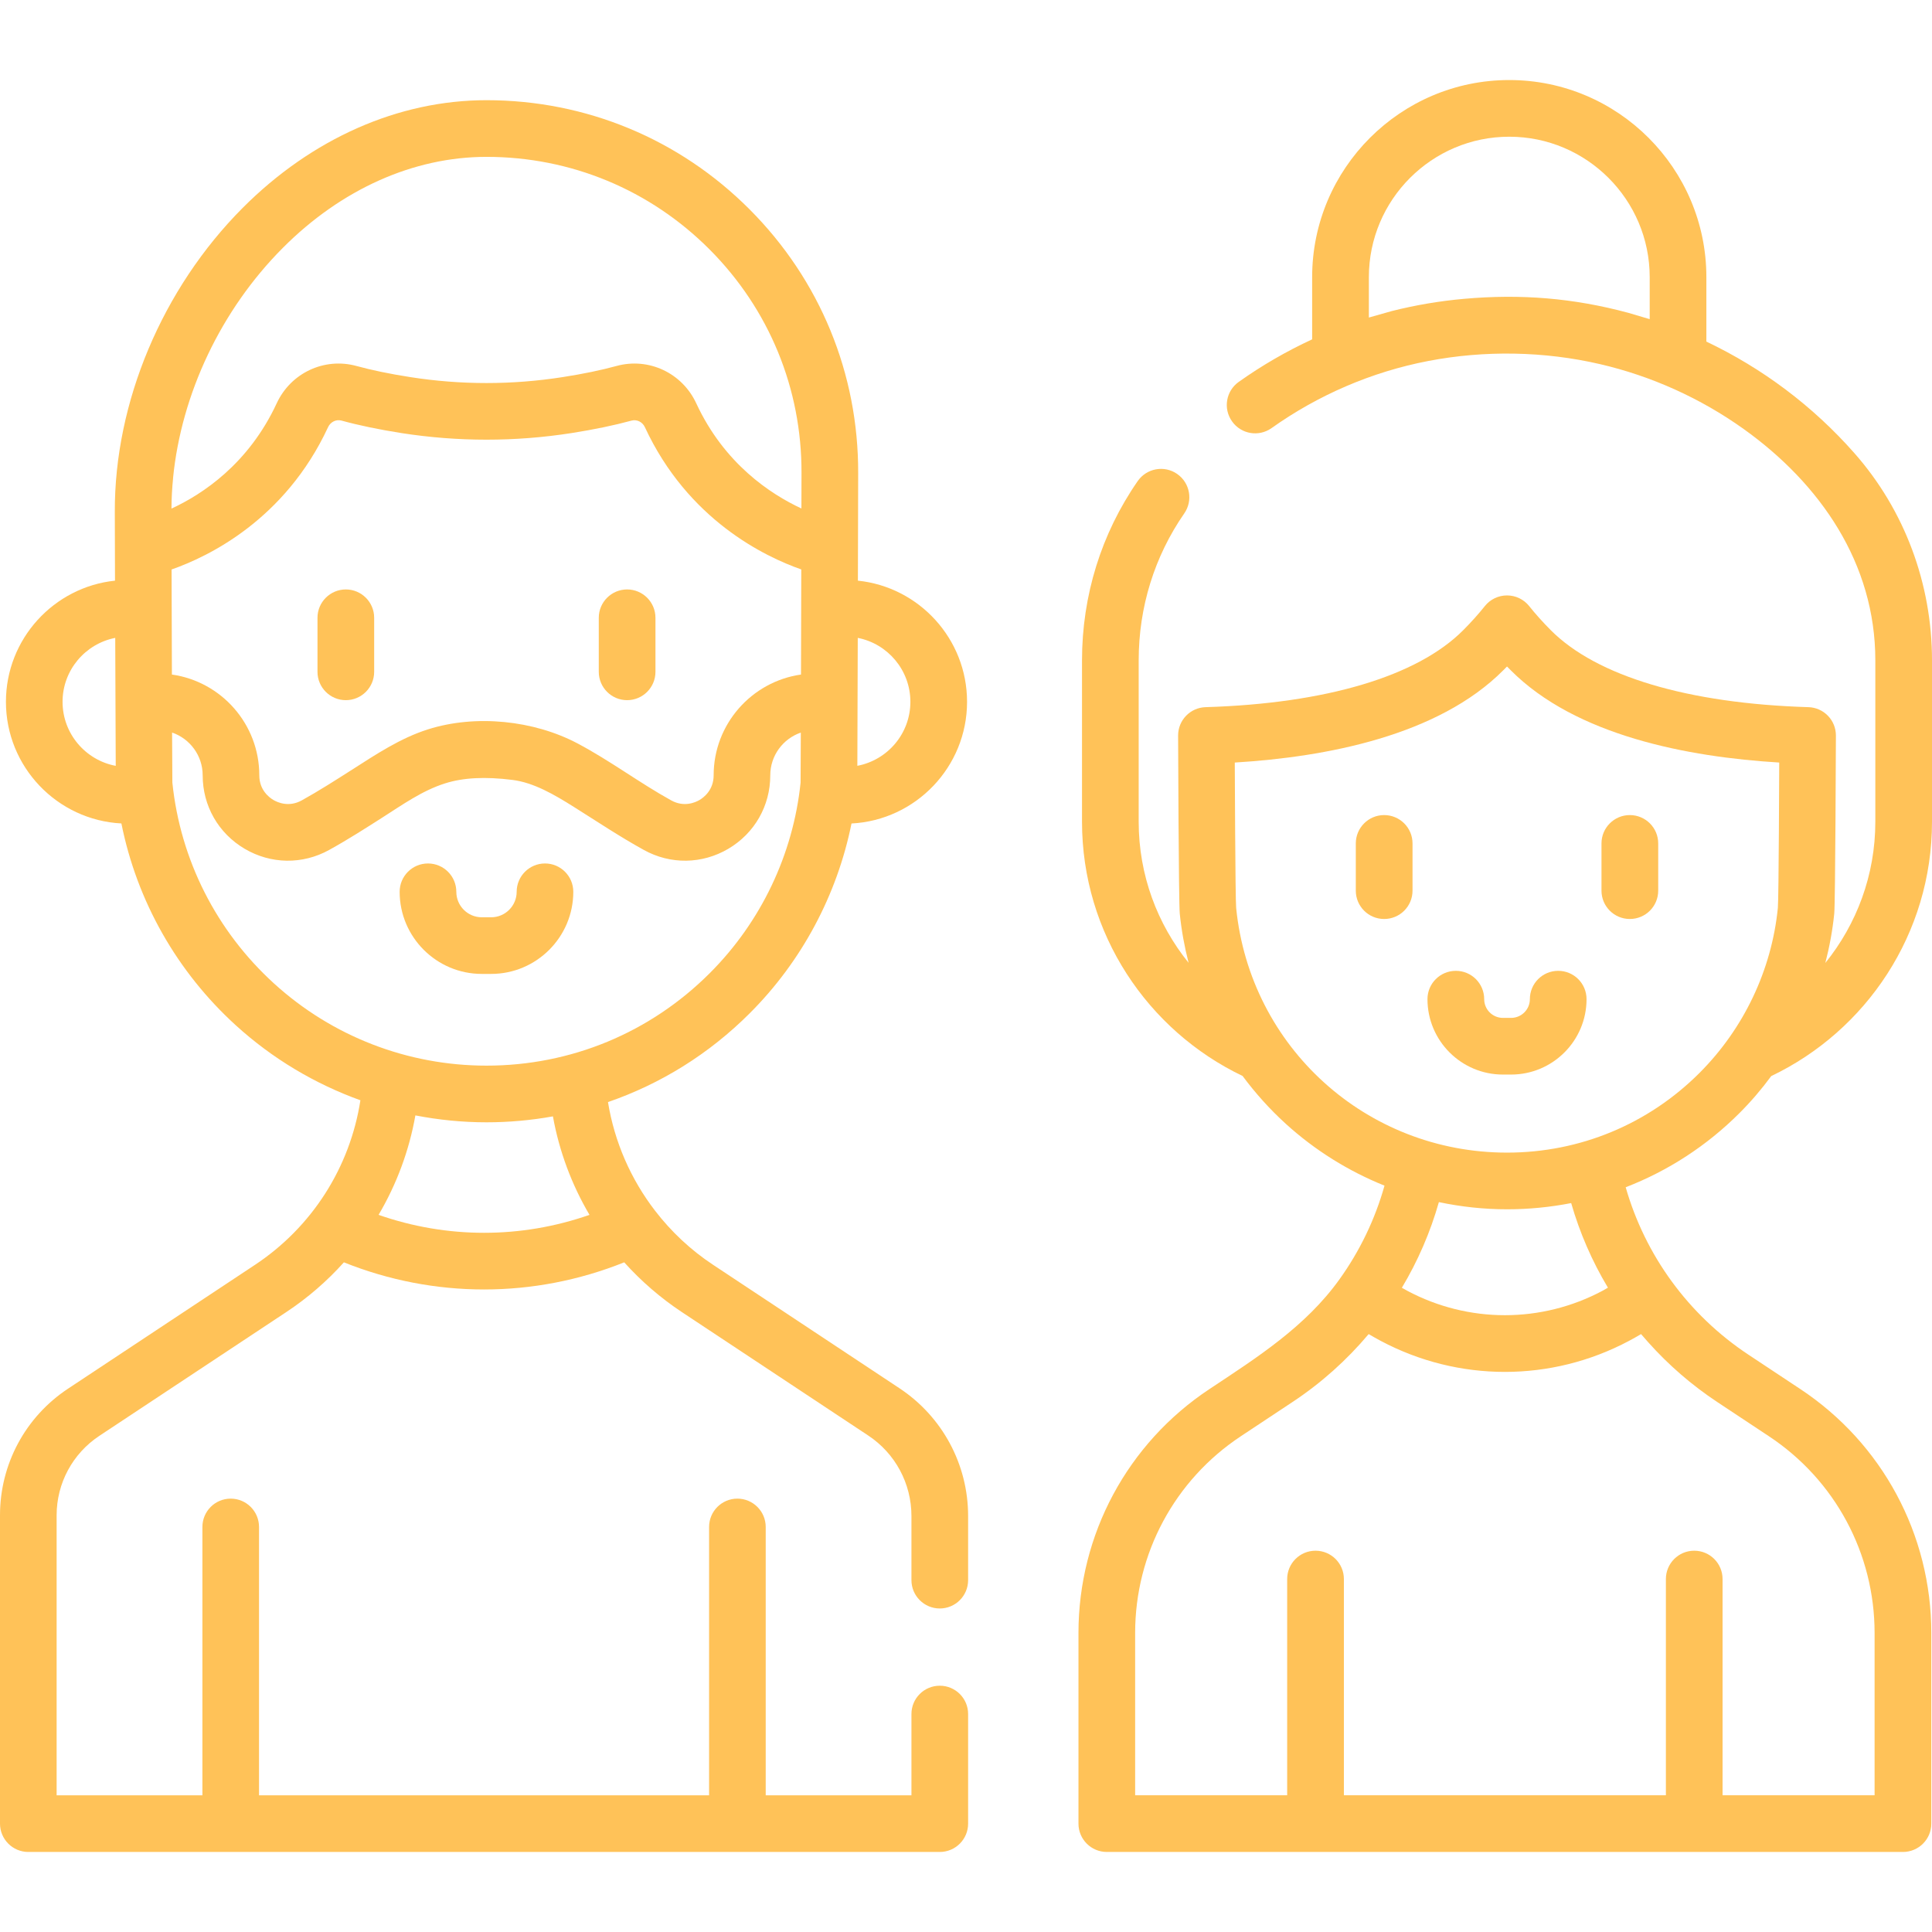
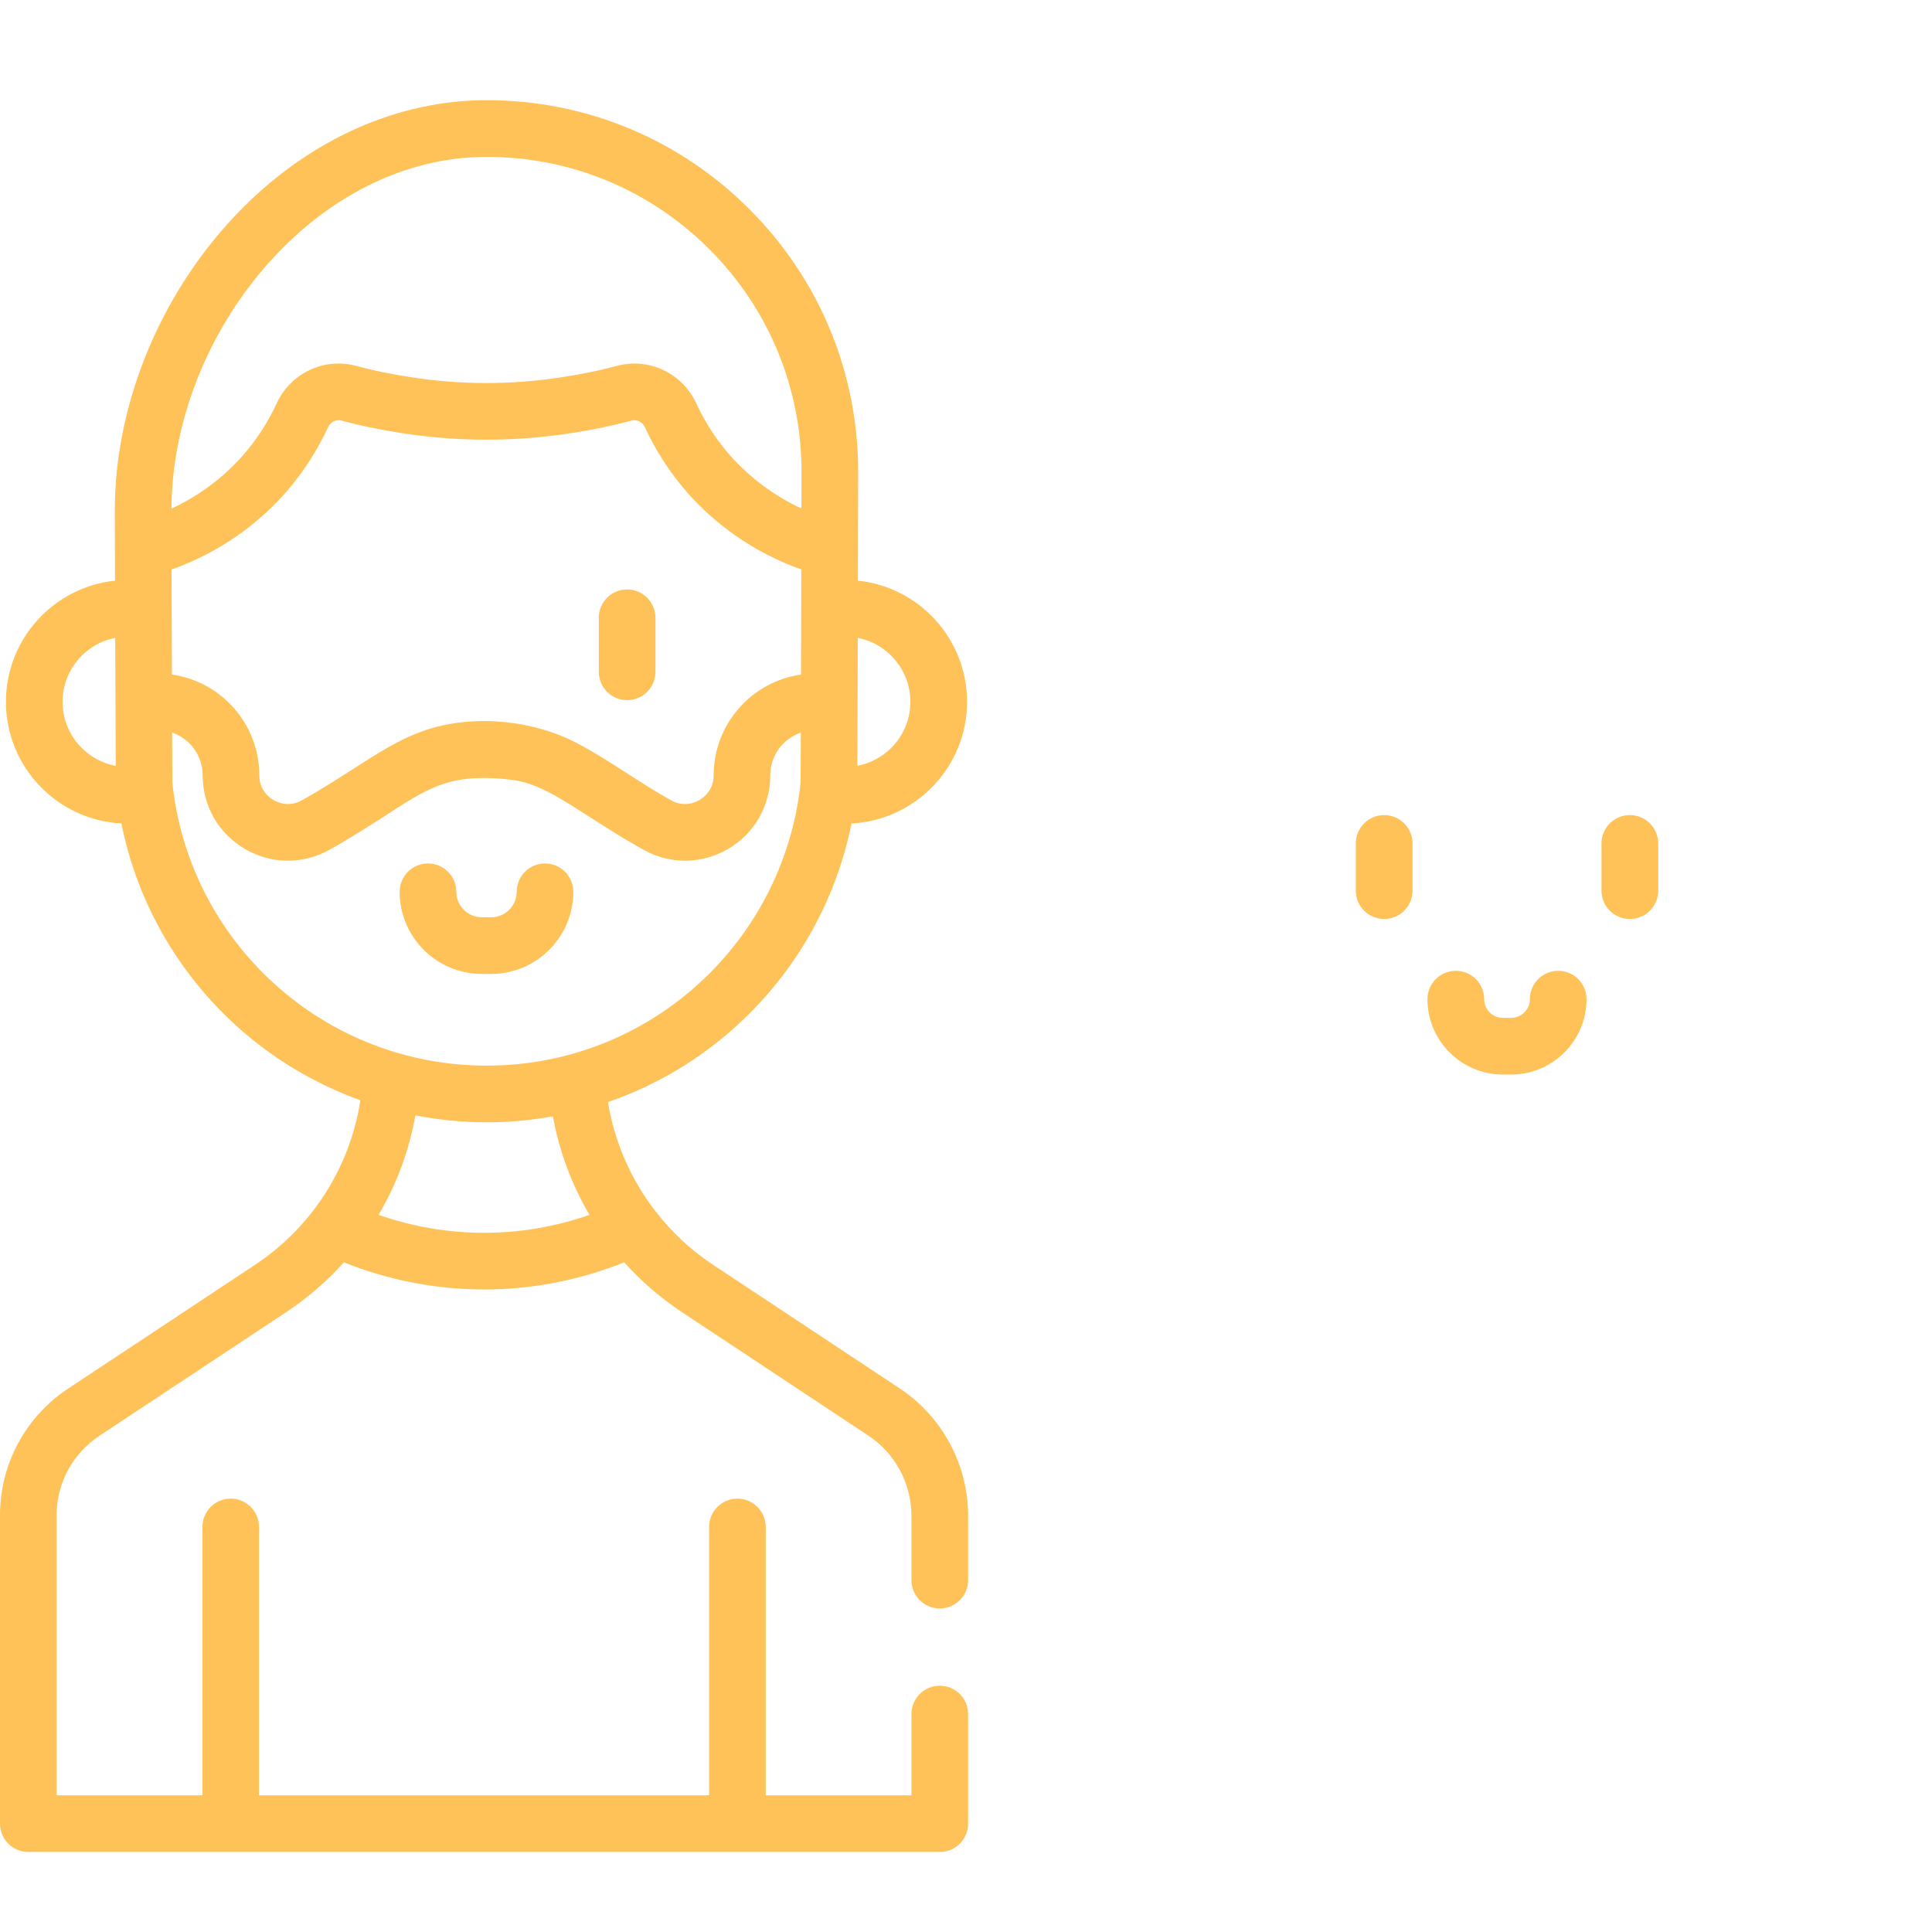
<svg xmlns="http://www.w3.org/2000/svg" width="42" height="42" viewBox="0 0 42 42" fill="none">
  <g clip-path="url(#clip0_10204_3669)">
-     <path d="M7.518 15.221C7.858 15.221 8.134 14.945 8.134 14.605V13.43C8.134 13.09 7.858 12.814 7.518 12.814C7.178 12.814 6.902 13.09 6.902 13.43V14.605C6.902 14.945 7.178 15.221 7.518 15.221Z" fill="#FFC258" />
    <path d="M13.633 15.221C13.973 15.221 14.249 14.945 14.249 14.605V13.43C14.249 13.09 13.973 12.814 13.633 12.814C13.293 12.814 13.017 13.09 13.017 13.43V14.605C13.017 14.945 13.293 15.221 13.633 15.221Z" fill="#FFC258" />
    <path d="M12.463 19.387C12.463 19.047 12.188 18.771 11.848 18.771C11.508 18.771 11.232 19.047 11.232 19.387C11.232 19.692 10.983 19.941 10.678 19.941H10.474C10.168 19.941 9.92 19.692 9.92 19.387C9.92 19.047 9.644 18.771 9.304 18.771C8.964 18.771 8.688 19.047 8.688 19.387C8.688 20.371 9.489 21.172 10.474 21.172H10.678C11.662 21.172 12.463 20.371 12.463 19.387Z" fill="#FFC258" />
    <path d="M20.43 34.967C20.77 34.967 21.046 34.691 21.046 34.351V32.958C21.046 31.837 20.488 30.798 19.553 30.179L15.505 27.498C15.014 27.174 14.591 26.775 14.243 26.323C14.243 26.323 14.242 26.322 14.242 26.322C13.713 25.635 13.358 24.825 13.217 23.958C14.365 23.563 15.417 22.91 16.3 22.026C17.43 20.897 18.198 19.454 18.511 17.902C19.908 17.83 21.023 16.671 21.023 15.257C21.023 13.889 19.981 12.761 18.65 12.623C18.652 11.687 18.654 10.821 18.656 10.286C18.663 8.122 17.826 6.087 16.299 4.555C14.772 3.022 12.739 2.178 10.576 2.178C8.663 2.178 6.781 3.01 5.276 4.519C3.527 6.274 2.487 8.745 2.496 11.129C2.496 11.274 2.498 11.865 2.5 12.623C1.17 12.762 0.129 13.89 0.129 15.257C0.129 16.671 1.243 17.829 2.639 17.901C2.976 19.584 3.842 21.121 5.128 22.291C5.923 23.014 6.844 23.562 7.835 23.919C7.61 25.371 6.789 26.672 5.541 27.498L1.478 30.189C0.552 30.802 0 31.83 0 32.94V39.644C0 39.984 0.276 40.26 0.616 40.26H20.43C20.77 40.26 21.046 39.984 21.046 39.644V37.261C21.046 36.921 20.77 36.646 20.43 36.646C20.09 36.646 19.814 36.921 19.814 37.261V39.029H16.646V33.195C16.646 32.855 16.37 32.579 16.03 32.579C15.69 32.579 15.415 32.855 15.415 33.195V39.029H5.631V33.195C5.631 32.855 5.356 32.579 5.015 32.579C4.675 32.579 4.4 32.855 4.4 33.195V39.029H1.231V32.94C1.231 32.245 1.578 31.6 2.158 31.215L6.221 28.525C6.69 28.215 7.11 27.85 7.476 27.442C8.456 27.835 9.489 28.032 10.523 28.032C11.556 28.032 12.59 27.835 13.57 27.442C13.936 27.849 14.356 28.214 14.825 28.525L18.873 31.206C19.463 31.596 19.814 32.251 19.814 32.958V34.351C19.814 34.691 20.09 34.967 20.43 34.967ZM18.647 13.867C19.298 13.994 19.791 14.569 19.791 15.257C19.791 15.948 19.294 16.524 18.638 16.648C18.641 16.232 18.643 15.432 18.647 13.867ZM1.36 15.257C1.36 14.569 1.853 13.995 2.505 13.867C2.508 14.934 2.512 16.041 2.516 16.649C1.859 16.526 1.36 15.949 1.36 15.257ZM3.728 11.045C3.729 10.828 3.741 10.611 3.763 10.393C3.763 10.393 3.762 10.393 3.762 10.393C3.942 8.565 4.804 6.737 6.148 5.389C7.42 4.112 8.992 3.41 10.576 3.41C12.409 3.41 14.132 4.125 15.427 5.424C16.721 6.723 17.43 8.448 17.424 10.282C17.424 10.432 17.422 11.054 17.422 11.054C16.751 10.742 15.745 10.081 15.136 8.768C14.829 8.106 14.1 7.765 13.402 7.956C13.07 8.047 12.676 8.129 12.231 8.198C11.133 8.37 10.018 8.37 8.92 8.198C8.475 8.129 8.081 8.047 7.749 7.956C7.051 7.765 6.322 8.106 6.015 8.768C5.403 10.087 4.398 10.747 3.728 11.056C3.728 11.053 3.728 11.049 3.728 11.045ZM3.73 12.38C4.523 12.103 6.196 11.303 7.132 9.286C7.185 9.172 7.307 9.112 7.423 9.143C7.8 9.247 8.239 9.338 8.729 9.415C9.954 9.606 11.197 9.606 12.422 9.415C12.912 9.338 13.351 9.247 13.728 9.144C13.844 9.112 13.966 9.172 14.019 9.286C14.954 11.301 16.625 12.101 17.419 12.379C17.419 12.426 17.416 13.539 17.413 14.664C16.341 14.817 15.514 15.741 15.514 16.855C15.514 17.175 15.299 17.337 15.207 17.391C15.115 17.445 14.871 17.554 14.592 17.4C13.896 17.015 13.264 16.537 12.562 16.165C11.608 15.658 10.342 15.526 9.303 15.856C8.703 16.046 8.175 16.399 7.652 16.733C7.295 16.961 6.926 17.197 6.559 17.4C6.28 17.554 6.036 17.445 5.944 17.391C5.852 17.337 5.637 17.175 5.637 16.855C5.637 15.74 4.81 14.816 3.737 14.664C3.734 13.569 3.731 12.484 3.73 12.38ZM5.957 21.38C4.704 20.24 3.92 18.69 3.747 17.013C3.746 16.942 3.744 16.505 3.741 15.925C4.128 16.058 4.406 16.424 4.406 16.855C4.406 17.518 4.747 18.115 5.319 18.452C5.889 18.788 6.576 18.798 7.156 18.477C7.556 18.256 7.942 18.009 8.315 17.771C8.746 17.496 9.181 17.186 9.675 17.03C10.069 16.905 10.55 16.88 11.142 16.955C11.604 17.013 12.053 17.276 12.474 17.541C12.978 17.858 13.474 18.189 13.996 18.477C14.575 18.798 15.262 18.788 15.833 18.452C16.404 18.115 16.745 17.518 16.745 16.855C16.745 16.424 17.024 16.058 17.409 15.926C17.407 16.504 17.405 16.941 17.404 17.014C17.243 18.573 16.543 20.043 15.43 21.155C14.133 22.452 12.409 23.166 10.576 23.166C8.863 23.166 7.222 22.532 5.957 21.38ZM8.23 26.41C8.621 25.747 8.894 25.016 9.03 24.248C9.535 24.346 10.053 24.398 10.576 24.398C11.065 24.398 11.548 24.354 12.02 24.269C12.157 25.029 12.428 25.753 12.815 26.41C11.329 26.93 9.718 26.93 8.23 26.41Z" fill="#FFC258" />
    <path d="M30.09 17.719C29.75 17.719 29.474 17.995 29.474 18.335V19.362C29.474 19.703 29.75 19.978 30.09 19.978C30.431 19.978 30.707 19.703 30.707 19.362V18.335C30.707 17.995 30.431 17.719 30.09 17.719Z" fill="#FFC258" />
    <path d="M35.431 17.719C35.091 17.719 34.815 17.995 34.815 18.335V19.362C34.815 19.703 35.091 19.978 35.431 19.978C35.772 19.978 36.048 19.703 36.048 19.362V18.335C36.048 17.995 35.772 17.719 35.431 17.719Z" fill="#FFC258" />
-     <path d="M38.505 23.393C40.57 22.407 42 20.3 42 17.864V14.356C42 12.684 41.401 11.084 40.312 9.85C39.405 8.821 38.307 8.002 37.095 7.426V6.025C37.095 3.662 35.173 1.74 32.81 1.74C30.448 1.74 28.525 3.662 28.525 6.025V7.377C27.97 7.634 27.436 7.942 26.929 8.302C26.651 8.499 26.586 8.884 26.784 9.161C26.981 9.439 27.365 9.503 27.642 9.307C28.658 8.585 29.823 8.083 31.047 7.848C32.272 7.612 33.568 7.634 34.783 7.916C35.903 8.176 36.968 8.657 37.904 9.325C39.572 10.517 40.768 12.246 40.768 14.356V17.864C40.768 19.026 40.36 20.094 39.681 20.934C39.772 20.583 39.838 20.224 39.875 19.861C39.899 19.622 39.911 15.989 39.911 15.989C39.911 15.655 39.646 15.383 39.313 15.373C36.698 15.294 34.71 14.701 33.714 13.701C33.539 13.525 33.38 13.348 33.243 13.176C33.126 13.029 32.949 12.944 32.761 12.944C32.574 12.944 32.396 13.029 32.279 13.176C32.142 13.348 31.983 13.525 31.808 13.701C30.812 14.701 28.824 15.294 26.209 15.373C25.876 15.383 25.611 15.655 25.611 15.989C25.611 15.989 25.623 19.622 25.647 19.86C25.684 20.224 25.749 20.581 25.839 20.931C25.161 20.091 24.754 19.025 24.754 17.864V14.356C24.754 13.2 25.097 12.095 25.745 11.161C25.939 10.881 25.87 10.497 25.59 10.303C25.311 10.109 24.927 10.179 24.733 10.458C23.941 11.6 23.522 12.948 23.522 14.356V17.864C23.522 20.299 24.951 22.404 27.013 23.391C27.289 23.763 27.602 24.112 27.95 24.429C28.587 25.008 29.315 25.46 30.098 25.775C29.893 26.506 29.561 27.195 29.12 27.81C28.382 28.841 27.33 29.509 26.294 30.196C24.51 31.377 23.445 33.36 23.445 35.499V39.644C23.445 39.984 23.721 40.26 24.061 40.26H41.368C41.709 40.26 41.985 39.984 41.985 39.644V35.499C41.985 33.36 40.92 31.377 39.136 30.196L38.013 29.452C36.697 28.581 35.764 27.285 35.341 25.81C36.258 25.455 37.101 24.912 37.817 24.195C38.067 23.945 38.297 23.676 38.505 23.393ZM35.863 6.938C35.863 6.938 35.44 6.812 35.396 6.8C34.2 6.478 33.059 6.387 31.83 6.496C31.299 6.543 30.773 6.632 30.257 6.762C30.21 6.774 29.758 6.903 29.758 6.903V6.025C29.758 4.342 31.127 2.972 32.81 2.972C34.493 2.972 35.863 4.342 35.863 6.025L35.863 6.938ZM35.414 29.149C35.503 29.102 35.59 29.053 35.675 29.002C35.678 29.004 35.68 29.007 35.682 29.01C35.731 29.067 35.78 29.124 35.831 29.18C36.272 29.674 36.779 30.113 37.332 30.479C37.332 30.48 38.455 31.223 38.455 31.223C39.894 32.175 40.752 33.774 40.752 35.499V39.028H37.447V34.327C37.447 33.987 37.172 33.711 36.831 33.711C36.491 33.711 36.215 33.987 36.215 34.327V39.028H29.215V34.327C29.215 33.987 28.939 33.711 28.598 33.711C28.258 33.711 27.982 33.987 27.982 34.327V39.028H24.677V35.499C24.677 33.774 25.536 32.175 26.974 31.223L28.097 30.479C28.725 30.064 29.278 29.566 29.75 29.006C29.752 29.005 29.753 29.003 29.754 29.002C29.84 29.053 29.927 29.102 30.015 29.149C31.706 30.049 33.724 30.049 35.414 29.149ZM30.475 27.995C30.823 27.414 31.094 26.788 31.28 26.133C31.764 26.235 32.259 26.289 32.761 26.289C33.235 26.289 33.701 26.243 34.156 26.154C34.342 26.801 34.611 27.419 34.955 27.993C34.915 28.016 34.876 28.04 34.836 28.061C33.508 28.768 31.922 28.768 30.594 28.061C30.554 28.04 30.514 28.017 30.475 27.995ZM32.761 25.057C29.708 25.057 27.177 22.77 26.873 19.737C26.854 19.54 26.843 16.577 26.843 16.577C28.831 16.457 31.265 15.993 32.681 14.57C32.708 14.543 32.735 14.516 32.761 14.489C32.787 14.516 32.814 14.543 32.841 14.57C34.257 15.993 36.691 16.457 38.679 16.577C38.679 16.577 38.669 19.54 38.649 19.738C38.514 21.087 37.909 22.361 36.946 23.324C35.828 24.442 34.342 25.057 32.761 25.057Z" fill="#FFC258" />
    <path d="M33.874 21.105C33.533 21.105 33.258 21.38 33.258 21.721C33.258 21.945 33.075 22.128 32.85 22.128H32.672C32.447 22.128 32.265 21.945 32.265 21.721C32.265 21.38 31.989 21.105 31.649 21.105C31.308 21.105 31.032 21.38 31.032 21.721C31.032 22.625 31.768 23.36 32.672 23.36H32.85C33.754 23.36 34.49 22.625 34.49 21.721C34.49 21.38 34.214 21.105 33.874 21.105Z" fill="#FFC258" />
  </g>
  <defs>
    <clipPath id="clip0_10204_3669">
      <rect width="42" height="42" fill="white" />
    </clipPath>
  </defs>
</svg>